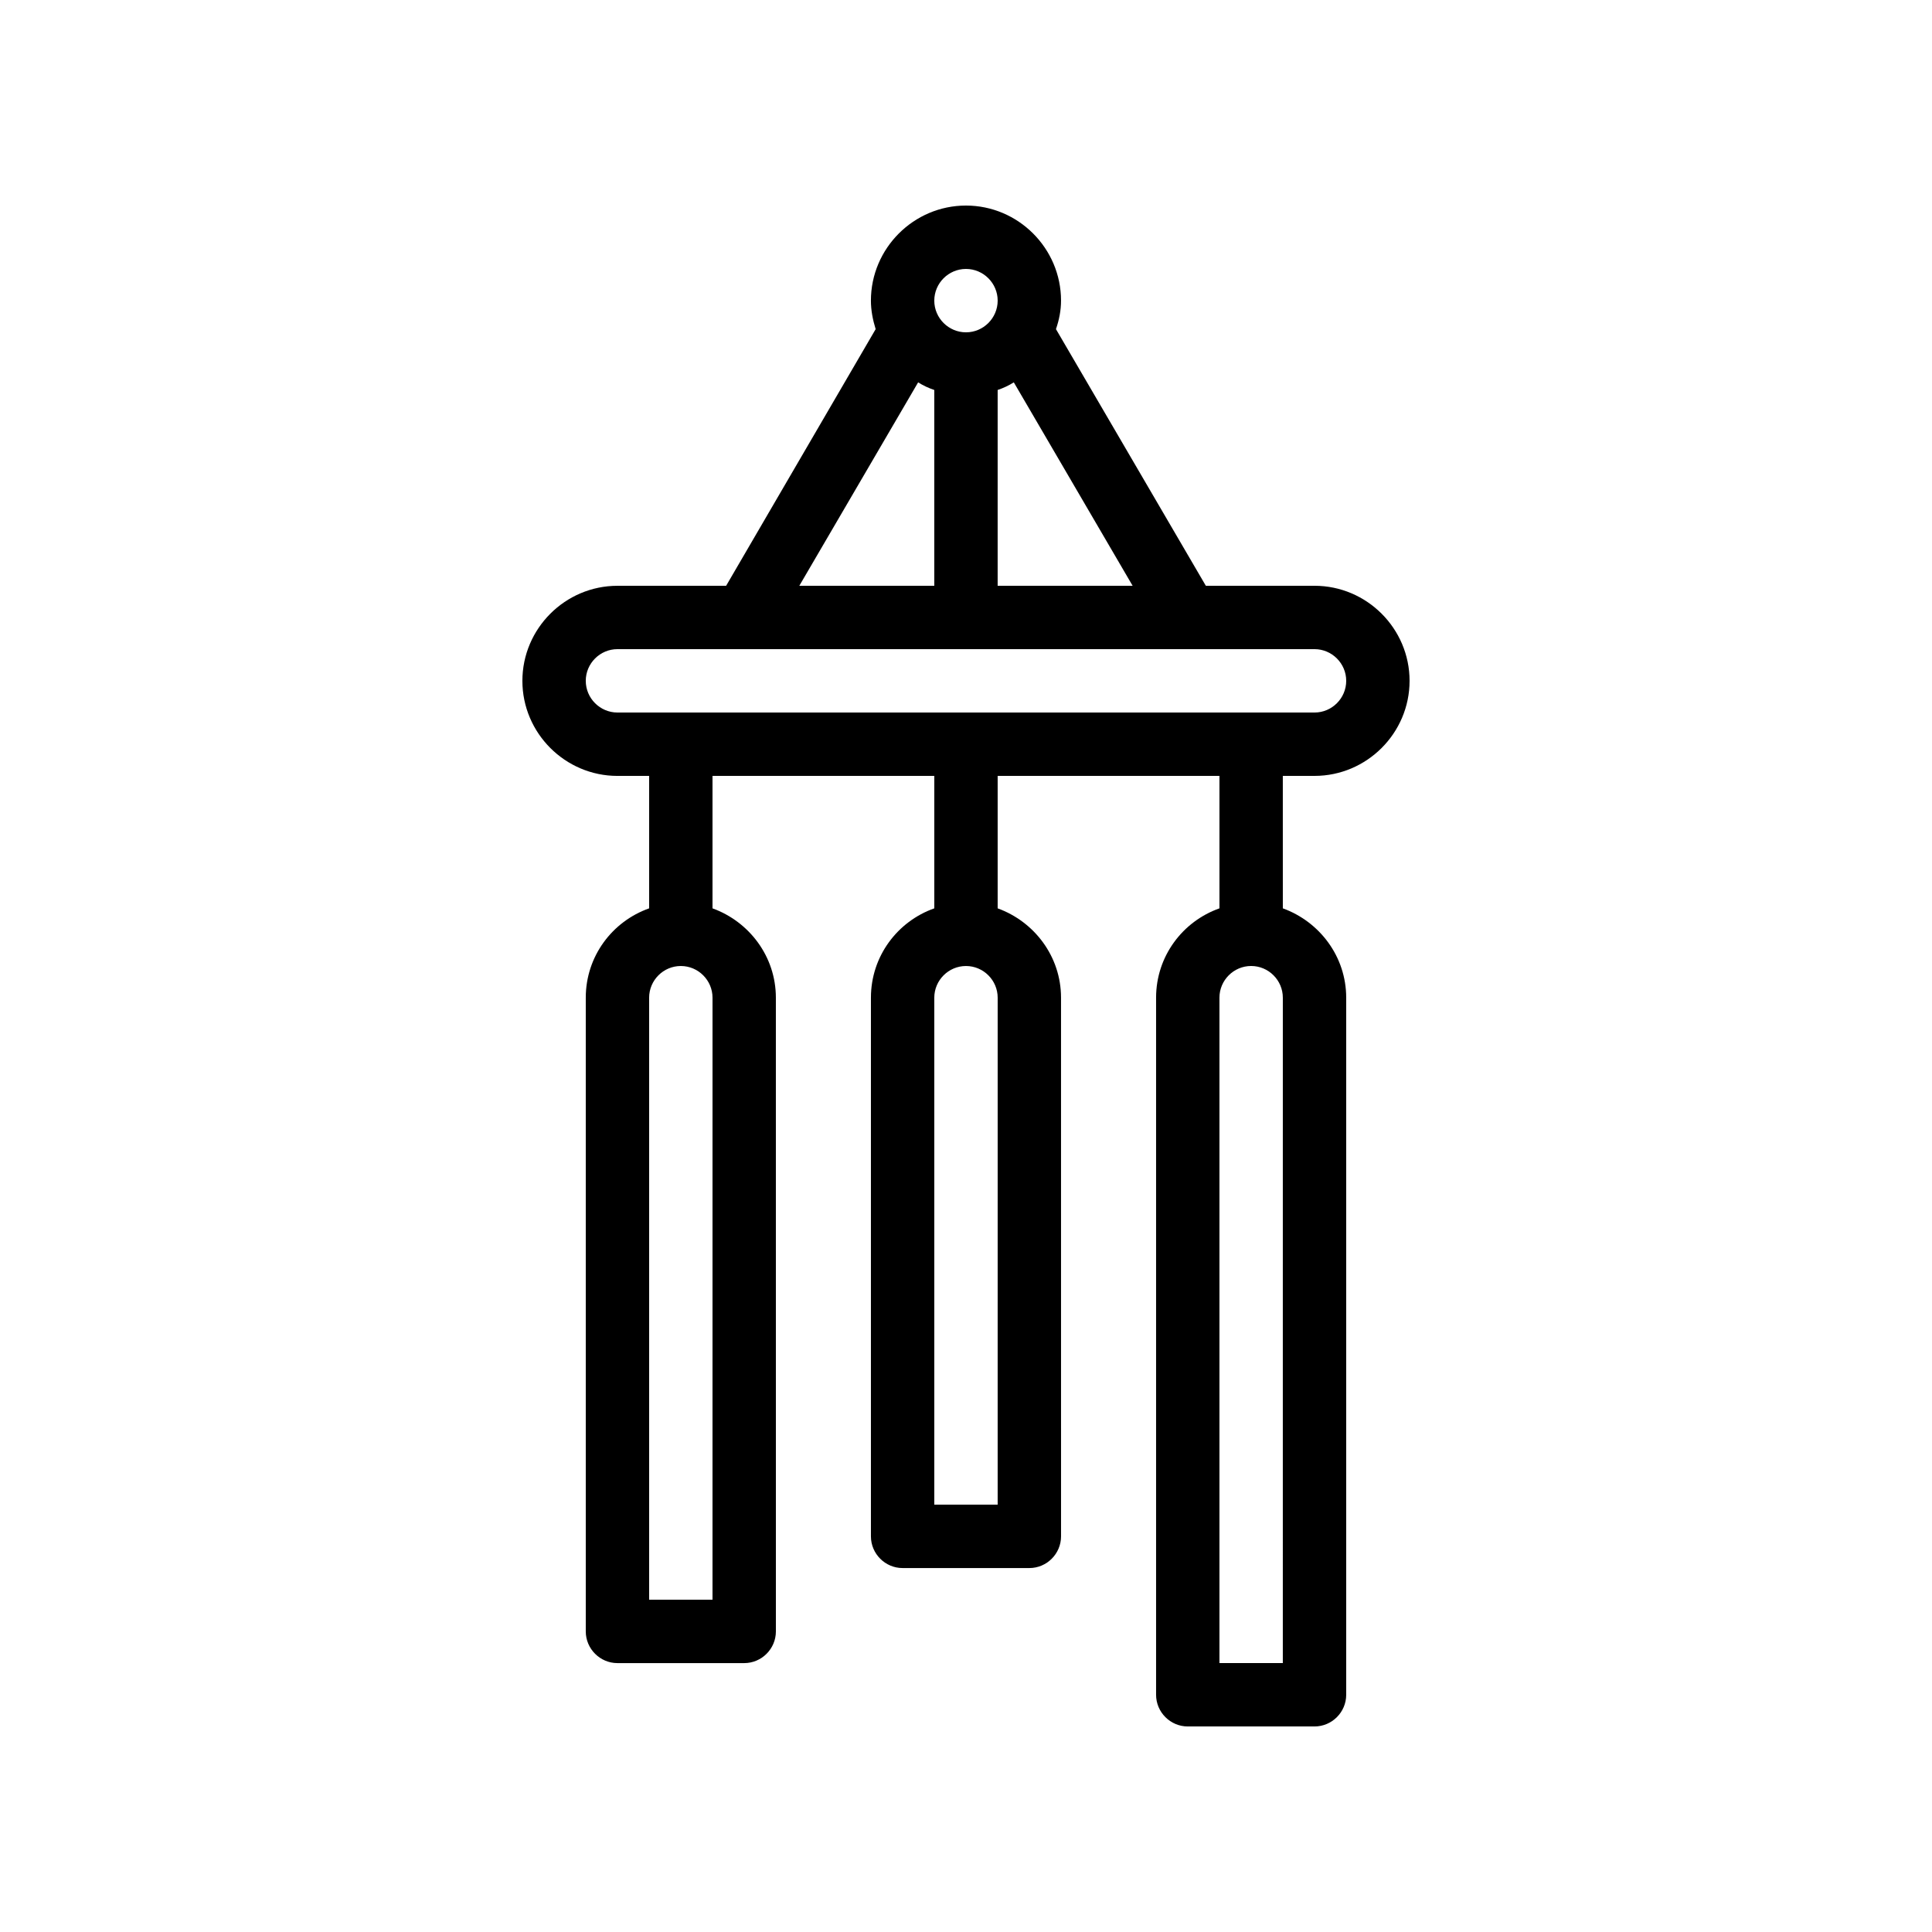
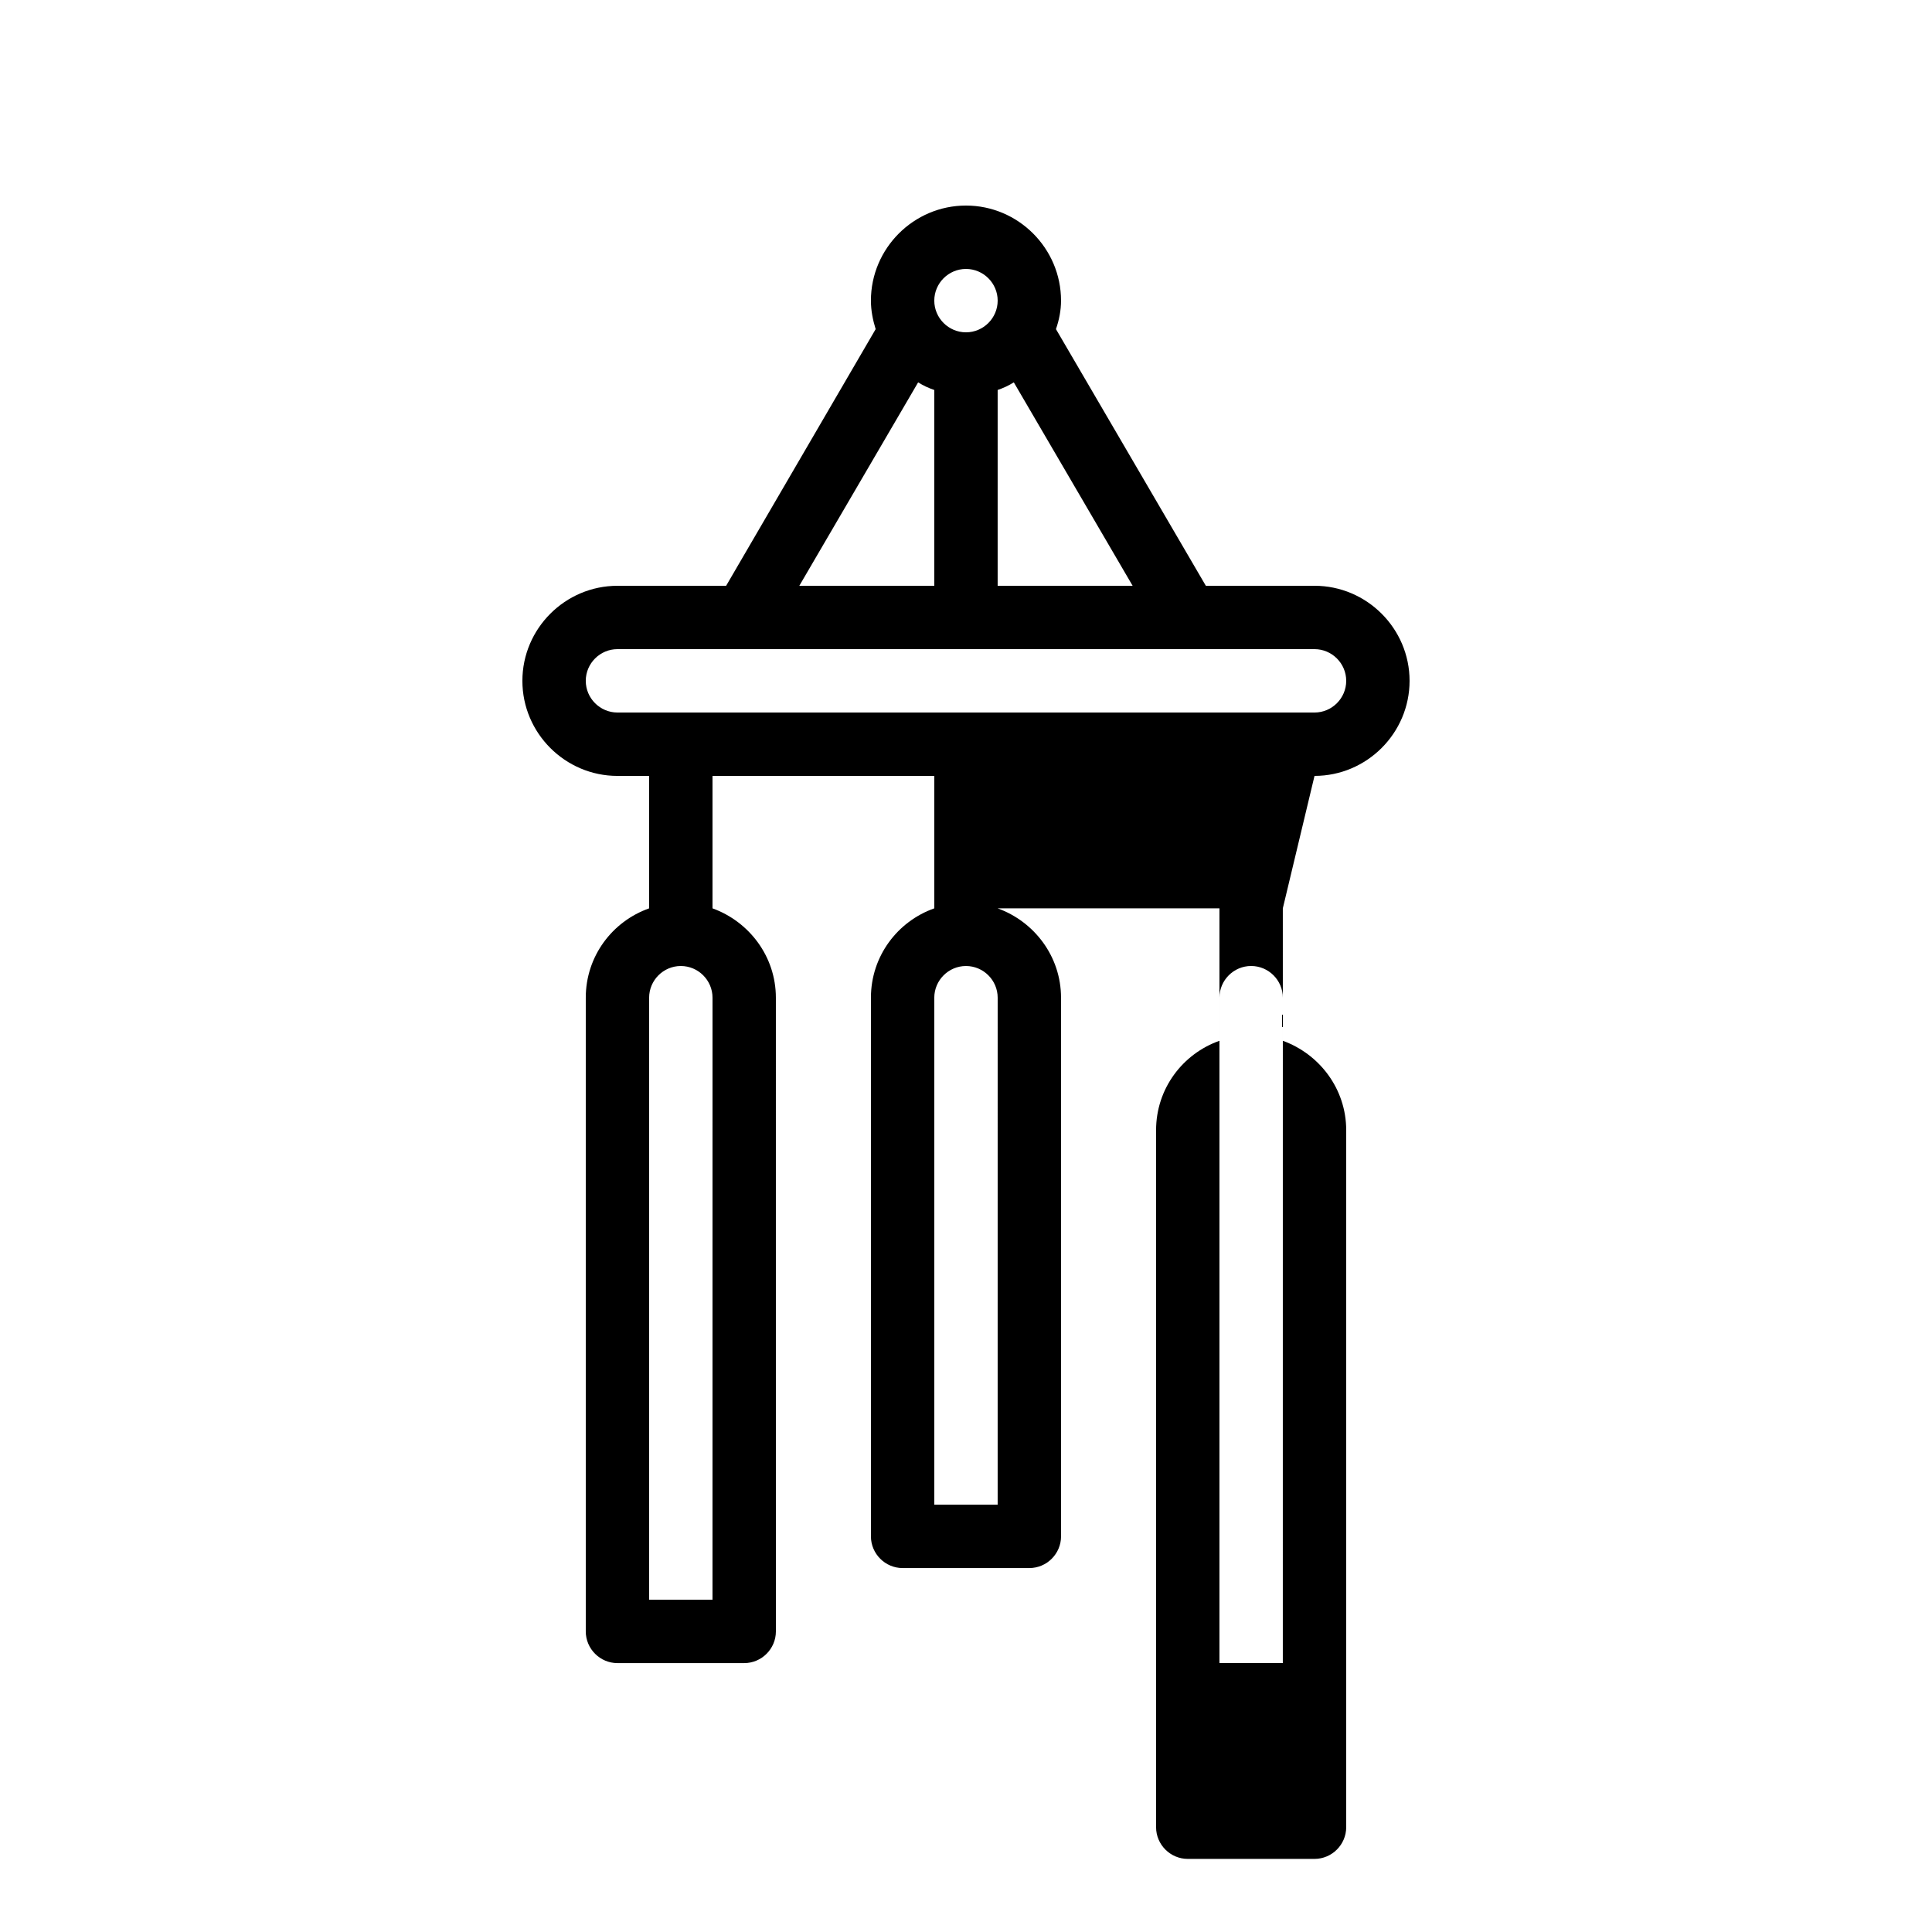
<svg xmlns="http://www.w3.org/2000/svg" fill="#000000" width="800px" height="800px" version="1.1" viewBox="144 144 512 512">
-   <path d="m492.36 349.62c13.855 0 25.191-11.336 25.191-25.191s-11.336-25.191-25.191-25.191h-28.801l-39.719-68.016c0.84-2.43 1.344-4.949 1.344-7.555 0-13.855-11.336-25.191-25.191-25.191-13.855 0-25.191 11.336-25.191 25.191 0 2.602 0.504 5.121 1.258 7.559l-39.629 68.016h-28.801c-13.855 0-25.191 11.336-25.191 25.191 0 13.855 11.336 25.191 25.191 25.191h8.398v35.098c-9.742 3.441-16.793 12.68-16.793 23.68v167.94c0 4.617 3.777 8.398 8.398 8.398h33.586c4.617 0 8.398-3.777 8.398-8.398l-0.004-167.94c0-10.914-7.055-20.152-16.793-23.68v-35.098h58.777v35.098c-9.742 3.441-16.793 12.68-16.793 23.68v142.75c0 4.617 3.777 8.398 8.398 8.398h33.586c4.617 0 8.398-3.777 8.398-8.398l-0.004-142.75c0-10.914-7.055-20.152-16.793-23.68v-35.098h58.777v35.098c-9.742 3.441-16.793 12.68-16.793 23.68v184.73c0 4.617 3.777 8.398 8.398 8.398h33.586c4.617 0 8.398-3.777 8.398-8.398v-184.73c0-10.914-7.055-20.152-16.793-23.68l-0.004-35.098zm-159.54 218.32h-16.793v-159.54c0-4.617 3.777-8.398 8.398-8.398 4.617 0 8.398 3.777 8.398 8.398zm75.57-25.188h-16.793v-134.35c0-4.617 3.777-8.398 8.398-8.398 4.617 0 8.398 3.777 8.398 8.398zm75.57 41.984h-16.793v-176.34c0-4.617 3.777-8.398 8.398-8.398 4.617 0 8.398 3.777 8.398 8.398zm-75.57-337.39c1.512-0.504 2.938-1.176 4.281-2.016l31.488 53.91h-35.77zm-8.395-32.074c4.617 0 8.398 3.777 8.398 8.398 0 4.617-3.777 8.398-8.398 8.398-4.617 0-8.398-3.777-8.398-8.398 0-4.621 3.777-8.398 8.398-8.398zm-12.68 30.059c1.344 0.84 2.769 1.512 4.281 2.016v51.895h-35.77zm-88.082 79.098c0-4.617 3.777-8.398 8.398-8.398h184.73c4.617 0 8.398 3.777 8.398 8.398 0 4.617-3.777 8.398-8.398 8.398h-184.73c-4.617 0-8.395-3.777-8.395-8.398z" />
+   <path d="m492.36 349.62c13.855 0 25.191-11.336 25.191-25.191s-11.336-25.191-25.191-25.191h-28.801l-39.719-68.016c0.84-2.43 1.344-4.949 1.344-7.555 0-13.855-11.336-25.191-25.191-25.191-13.855 0-25.191 11.336-25.191 25.191 0 2.602 0.504 5.121 1.258 7.559l-39.629 68.016h-28.801c-13.855 0-25.191 11.336-25.191 25.191 0 13.855 11.336 25.191 25.191 25.191h8.398v35.098c-9.742 3.441-16.793 12.68-16.793 23.68v167.94c0 4.617 3.777 8.398 8.398 8.398h33.586c4.617 0 8.398-3.777 8.398-8.398l-0.004-167.94c0-10.914-7.055-20.152-16.793-23.68v-35.098h58.777v35.098c-9.742 3.441-16.793 12.68-16.793 23.68v142.75c0 4.617 3.777 8.398 8.398 8.398h33.586c4.617 0 8.398-3.777 8.398-8.398l-0.004-142.75c0-10.914-7.055-20.152-16.793-23.68h58.777v35.098c-9.742 3.441-16.793 12.68-16.793 23.68v184.73c0 4.617 3.777 8.398 8.398 8.398h33.586c4.617 0 8.398-3.777 8.398-8.398v-184.73c0-10.914-7.055-20.152-16.793-23.68l-0.004-35.098zm-159.54 218.32h-16.793v-159.54c0-4.617 3.777-8.398 8.398-8.398 4.617 0 8.398 3.777 8.398 8.398zm75.57-25.188h-16.793v-134.35c0-4.617 3.777-8.398 8.398-8.398 4.617 0 8.398 3.777 8.398 8.398zm75.57 41.984h-16.793v-176.34c0-4.617 3.777-8.398 8.398-8.398 4.617 0 8.398 3.777 8.398 8.398zm-75.57-337.39c1.512-0.504 2.938-1.176 4.281-2.016l31.488 53.91h-35.77zm-8.395-32.074c4.617 0 8.398 3.777 8.398 8.398 0 4.617-3.777 8.398-8.398 8.398-4.617 0-8.398-3.777-8.398-8.398 0-4.621 3.777-8.398 8.398-8.398zm-12.68 30.059c1.344 0.84 2.769 1.512 4.281 2.016v51.895h-35.77zm-88.082 79.098c0-4.617 3.777-8.398 8.398-8.398h184.73c4.617 0 8.398 3.777 8.398 8.398 0 4.617-3.777 8.398-8.398 8.398h-184.73c-4.617 0-8.395-3.777-8.395-8.398z" />
</svg>